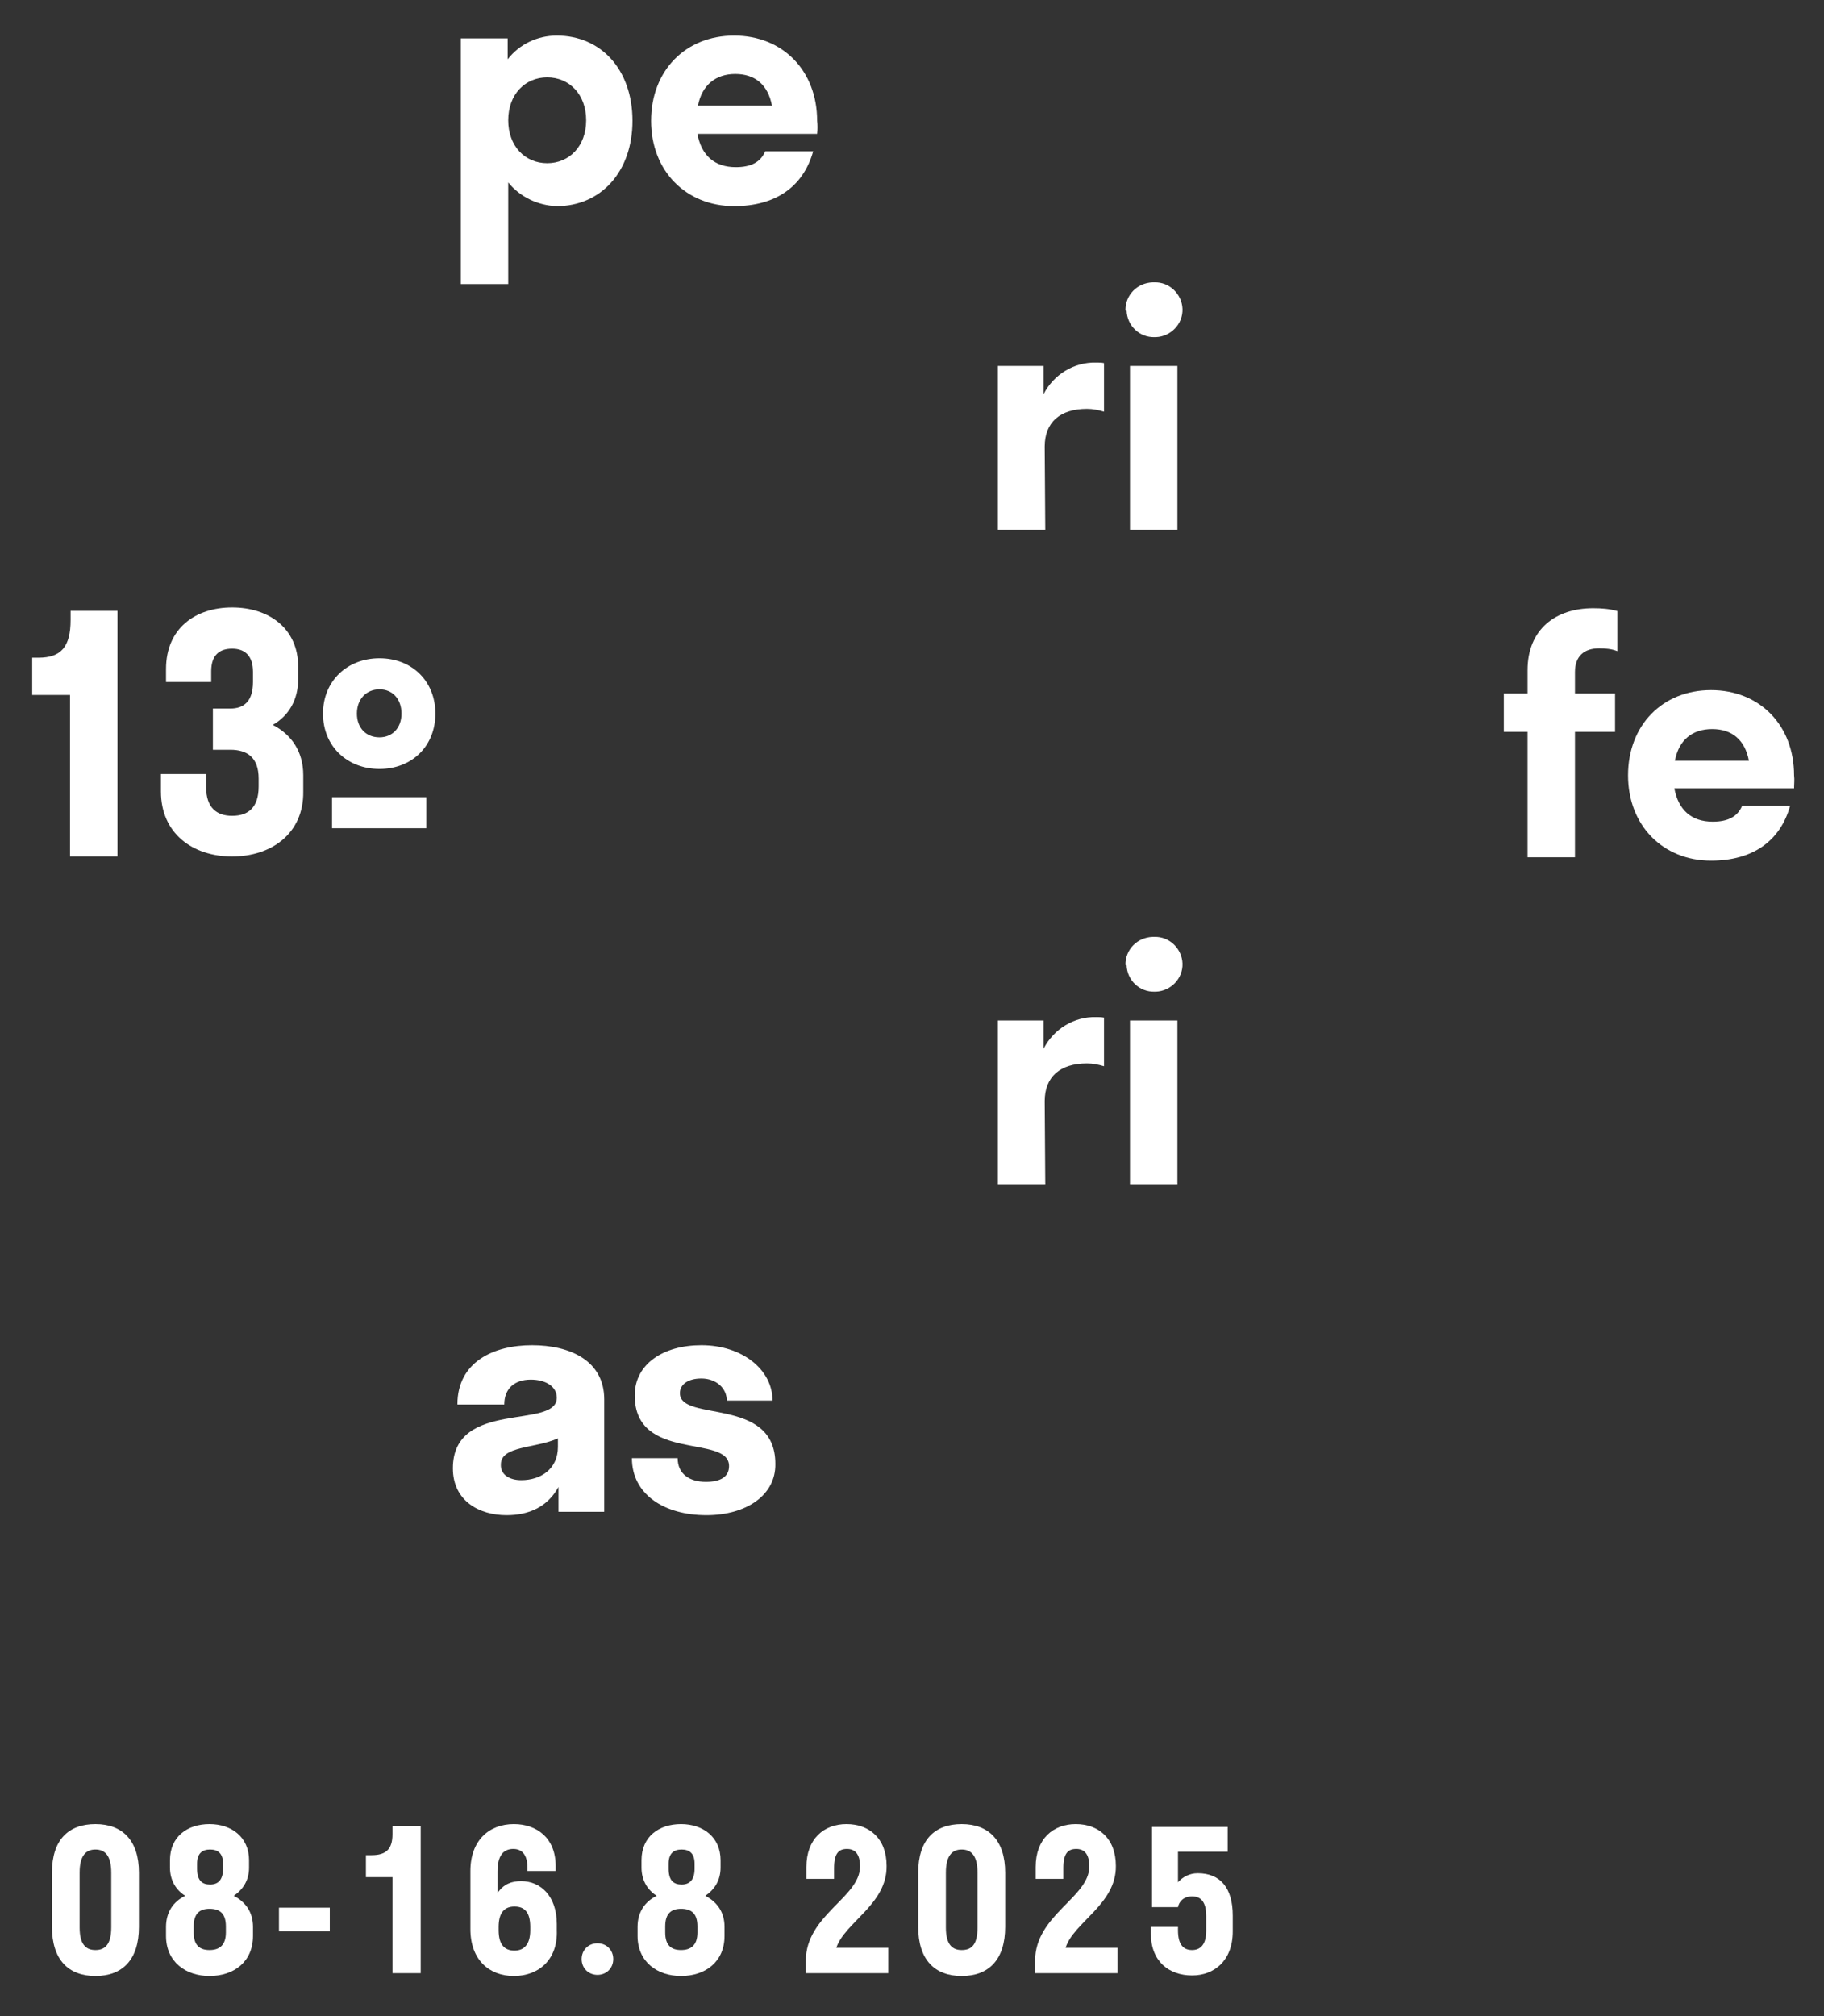
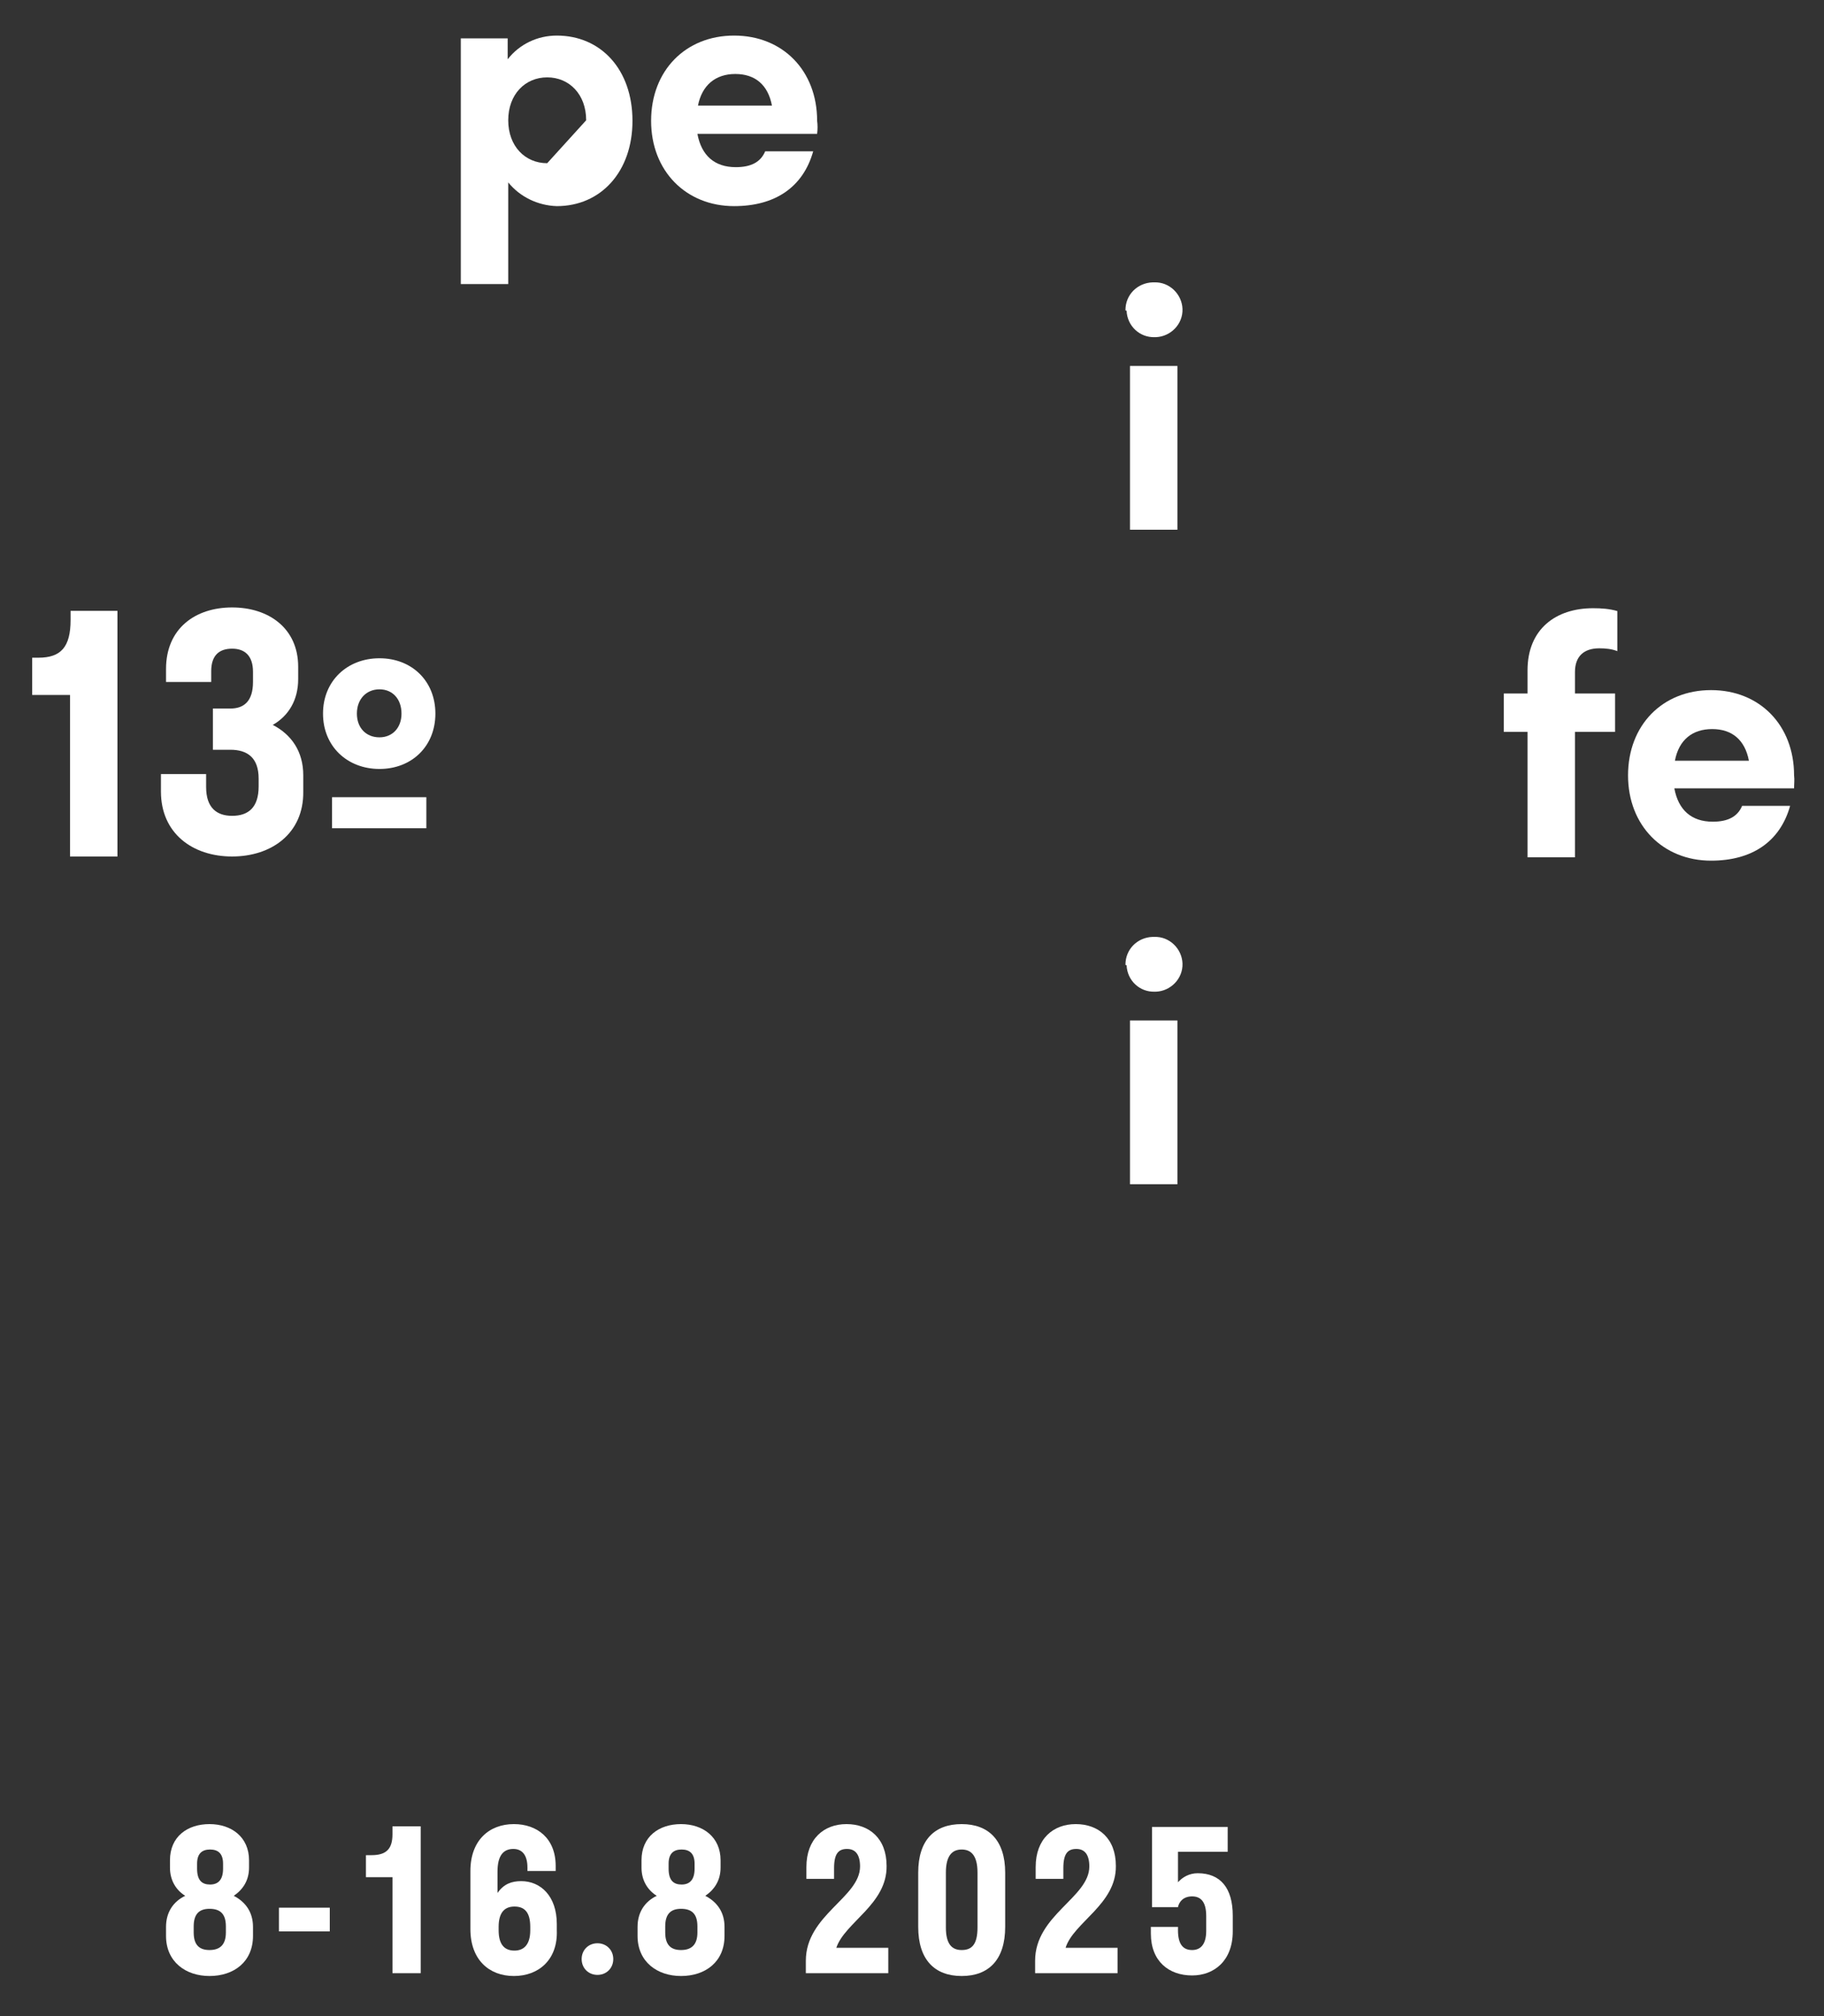
<svg xmlns="http://www.w3.org/2000/svg" version="1.1" id="Layer_1" x="0px" y="0px" viewBox="0 0 323 357" style="enable-background:new 0 0 323 357;" xml:space="preserve">
  <rect x="0" y="0" width="323" height="357" fill="#333333" stroke="none" />
  <style type="text/css">
	.st0{fill:#FFFFFF;}
</style>
  <g>
    <g id="Group_88">
      <g id="Path_206">
-         <path class="st0" d="M90,32.3v18h-8.4V6.8h8.3v3.7c2.1-2.7,5.3-4.2,8.7-4.2c7.8,0,13.4,6,13.4,15.1c0,9-5.6,15.1-13.4,15.1     C95.3,36.4,92.1,34.9,90,32.3 M103.8,21.3c0-4.6-3-7.6-6.9-7.6s-6.9,3-6.9,7.6s3,7.6,6.9,7.6S103.8,25.9,103.8,21.3" />
+         <path class="st0" d="M90,32.3v18h-8.4V6.8h8.3v3.7c2.1-2.7,5.3-4.2,8.7-4.2c7.8,0,13.4,6,13.4,15.1c0,9-5.6,15.1-13.4,15.1     C95.3,36.4,92.1,34.9,90,32.3 M103.8,21.3c0-4.6-3-7.6-6.9-7.6s-6.9,3-6.9,7.6s3,7.6,6.9,7.6" />
      </g>
      <g id="Path_207">
        <path class="st0" d="M144.7,23.7h-21.2c0.7,3.8,3,5.9,6.8,5.9c2.7,0,4.4-0.9,5.2-2.8h8.5c-1.8,6.4-6.8,9.7-14,9.7     c-8.5,0-14.7-6.2-14.7-15.1S121.4,6.3,130,6.3s14.7,6.2,14.7,15.1C144.8,22.1,144.8,22.9,144.7,23.7 M123.6,18.7h13.1     c-0.7-3.7-3-5.6-6.5-5.6S124.3,15.1,123.6,18.7" />
      </g>
      <g id="Path_208">
-         <path class="st0" d="M185.1,93.8h-8.4v-29h8.1v5c1.8-3.5,5.4-5.7,9.3-5.6c0.5,0,1,0,1.4,0.1v8.6c-1-0.3-2-0.5-3-0.5     c-4.8,0-7.5,2.4-7.5,6.7L185.1,93.8L185.1,93.8z" />
-       </g>
+         </g>
      <g id="Path_209">
        <path class="st0" d="M199.3,54.9c0-2.7,2.1-4.8,4.8-4.9c0.1,0,0.2,0,0.3,0c2.7-0.1,4.9,2.1,5,4.7c0.1,2.7-2.1,4.9-4.7,5     c-0.1,0-0.2,0-0.2,0c-2.7,0.1-4.9-2-5-4.7C199.3,55,199.3,55,199.3,54.9 M200.1,64.8h8.4v29h-8.4V64.8z" />
      </g>
      <g id="Path_213">
        <path class="st0" d="M278.9,122.8h7.1v6.8h-7.1v22.2h-8.4v-22.2h-4.2v-6.8h4.2v-4.1c0-7.3,5-11,11.6-11c1.5,0,2.9,0.1,4.3,0.5     v7.1c-1-0.4-2.1-0.5-3.2-0.5c-2.7,0-4.3,1.4-4.3,4.2V122.8z" />
      </g>
      <g id="Path_214">
        <path class="st0" d="M317.7,139.6h-21.2c0.7,3.8,3,5.9,6.8,5.9c2.7,0,4.4-0.9,5.2-2.8h8.5c-1.8,6.4-6.8,9.7-14,9.7     c-8.5,0-14.7-6.2-14.7-15.1s6.1-15.1,14.7-15.1s14.7,6.2,14.7,15.1C317.8,138.1,317.7,138.8,317.7,139.6 M296.6,134.7h13.1     c-0.7-3.7-3-5.6-6.5-5.6S297.3,131,296.6,134.7" />
      </g>
      <g id="Path_215">
-         <path class="st0" d="M185.1,209.7h-8.4v-29h8.1v5c1.8-3.5,5.4-5.7,9.3-5.6c0.5,0,1,0,1.4,0.1v8.6c-1-0.3-2-0.5-3-0.5     c-4.8,0-7.5,2.4-7.5,6.7L185.1,209.7L185.1,209.7z" />
-       </g>
+         </g>
      <g id="Path_216">
        <path class="st0" d="M199.3,170.8c0-2.7,2.1-4.8,4.8-4.9c0.1,0,0.2,0,0.3,0c2.7-0.1,4.9,2.1,5,4.7c0.1,2.7-2.1,4.9-4.7,5     c-0.1,0-0.2,0-0.2,0c-2.7,0.1-4.9-2-5-4.7C199.3,170.9,199.3,170.9,199.3,170.8 M200.1,180.7h8.4v29h-8.4V180.7z" />
      </g>
      <g id="Path_217">
-         <path class="st0" d="M98.9,263.3c-1.9,3.5-5.2,5-9.2,5c-4.8,0-9.5-2.5-9.5-8.3c0-12.3,18.4-6.8,18.4-12.5c0-2-2-3.2-4.6-3.2     c-2.9,0-4.7,1.6-4.7,4.4H81c0-7.6,6.5-10.5,13.2-10.5s12.8,2.7,12.8,9.6v19.9h-8.1L98.9,263.3z M92.3,262.1c3.5,0,6.5-2,6.5-5.9     v-1.5c-4,1.8-10.1,1.3-10.1,4.6C88.6,261.1,90.2,262.1,92.3,262.1" />
-       </g>
+         </g>
      <g id="Path_218">
-         <path class="st0" d="M125.1,268.3c-7.5,0-13.2-3.7-13.2-10.1h8.1c0,2.8,2.1,4.2,5,4.2c2.6,0,4.1-0.9,4.1-2.8     c0-5.7-16.7-0.6-16.7-12.5c0-5.6,5.1-8.9,11.8-8.9c7.2,0,12.6,4.3,12.6,9.8h-8.1c0-2.2-1.9-3.9-4.5-3.9c-2.3,0-3.8,1-3.8,2.6     c0,5.2,16.9,0.5,16.9,12.5C137.4,264.8,132.1,268.3,125.1,268.3" />
-       </g>
+         </g>
      <g transform="translate(6681.873 -6754.76)">
        <g transform="translate(-6641.873 7090.622)">
          <g>
            <path class="st0" d="M-27.5-227.7h8.3v43.5h-8.4v-28.6h-6.7v-6.6h1.1c4,0,5.7-1.9,5.7-6.7L-27.5-227.7L-27.5-227.7z" />
          </g>
          <g>
            <path class="st0" d="M17.2-209.5c0-5.8,4.3-9.8,10-9.8s9.9,4,9.9,9.8c0,5.8-4.2,9.8-9.9,9.8C21.5-199.7,17.2-203.7,17.2-209.5        M18.8-194.7h16.7v5.5H18.8L18.8-194.7z M31.1-209.5c0-2.6-1.6-4.3-3.9-4.3c-2.3,0-4,1.7-4,4.3c0,2.5,1.6,4.2,4,4.2       C29.5-205.3,31.1-207,31.1-209.5" />
          </g>
          <g>
            <path class="st0" d="M1.1-184.2c-7,0-12.6-4.1-12.6-11.5v-3.1h8v2.3c0,3.7,1.9,5.1,4.6,5.1c2.9,0,4.7-1.5,4.7-5.2v-1.4       c0-3.7-2-5.1-5-5.1h-3.1v-7.3h3.1c2.4,0,4-1.3,4-4.7v-1.8c0-2.9-1.5-4.1-3.7-4.1c-2.2,0-3.7,1.1-3.7,4v1.9h-8v-2.3       c0-7.2,5.2-10.9,11.7-10.9c6.5,0,11.7,3.7,11.7,10.5v2.2c0,3.7-1.7,6.5-4.5,8.1c3.3,1.7,5.4,4.7,5.4,8.9v2.9       C13.8-188.3,8.1-184.2,1.1-184.2z" />
          </g>
        </g>
      </g>
    </g>
    <g>
-       <path class="st0" d="M9.2,341.2v-9.6c0-5.8,2.9-8.6,7.7-8.6s7.7,2.9,7.7,8.6v9.6c0,5.8-2.9,8.7-7.7,8.7    C12.1,349.9,9.2,347,9.2,341.2z M19.7,341.3v-9.7c0-3-1.1-4.1-2.8-4.1c-1.7,0-2.8,1.1-2.8,4.1v9.7c0,3,1.1,4,2.8,4    C18.6,345.3,19.7,344.3,19.7,341.3z" />
      <path class="st0" d="M37.1,349.9c-4.2,0-7.7-2.5-7.7-7.1v-1.6c0-2.6,1.3-4.5,3.4-5.5c-1.6-1-2.7-2.7-2.7-5v-1.3    c0-4.2,3.1-6.4,7-6.4s7,2.3,7,6.4v1.3c0,2.3-1.1,3.9-2.7,5c2.1,1.1,3.4,2.9,3.4,5.5v1.6C44.8,347.4,41.4,349.9,37.1,349.9z     M34.3,342.2c0,2.3,1.1,3.1,2.8,3.1c1.7,0,2.9-0.8,2.9-3.1v-1.1c0-2.3-1.1-3.1-2.9-3.1c-1.7,0-2.8,0.8-2.8,3.1V342.2z M34.9,330.9    c0,2.1,0.9,2.8,2.3,2.8c1.4,0,2.3-0.8,2.3-2.8v-0.9c0-1.8-0.9-2.5-2.3-2.5c-1.4,0-2.3,0.7-2.3,2.5V330.9z" />
      <path class="st0" d="M49.4,342v-4.2h9v4.2H49.4z" />
      <path class="st0" d="M69.5,323.4h5v26h-5v-17h-4.7v-3.9h1c2.6,0,3.7-1.1,3.7-3.7L69.5,323.4L69.5,323.4L69.5,323.4z" />
      <path class="st0" d="M91,349.9c-4.4,0-7.7-2.9-7.7-8.3v-10.3c0-5.4,3.3-8.3,7.7-8.3c4.1,0,7.4,2.5,7.4,7.4v0.9h-5v-0.6    c0-2.3-1-3.3-2.5-3.3c-1.7,0-2.8,1.1-2.8,4v3.8c1.1-1.6,2.5-2.1,4.2-2.1c3.4,0,6.3,2.6,6.3,7.6v1.1C98.8,347,95.4,349.9,91,349.9z     M88.3,341.8c0,2.6,1.1,3.6,2.8,3.6c1.7,0,2.8-1.1,2.8-3.6v-0.6c0-2.7-1.1-3.6-2.8-3.6c-1.7,0-2.8,1-2.8,3.6V341.8z" />
      <path class="st0" d="M103,346.9c0-1.6,1.2-2.8,2.8-2.8s2.8,1.2,2.8,2.8c0,1.6-1.2,2.8-2.8,2.8S103,348.5,103,346.9z" />
      <path class="st0" d="M120.6,349.9c-4.2,0-7.7-2.5-7.7-7.1v-1.6c0-2.6,1.3-4.5,3.4-5.5c-1.6-1-2.7-2.7-2.7-5v-1.3    c0-4.2,3.1-6.4,7-6.4c3.9,0,7,2.3,7,6.4v1.3c0,2.3-1.1,3.9-2.7,5c2.1,1.1,3.4,2.9,3.4,5.5v1.6    C128.3,347.4,124.9,349.9,120.6,349.9z M117.8,342.2c0,2.3,1.1,3.1,2.8,3.1s2.9-0.8,2.9-3.1v-1.1c0-2.3-1.1-3.1-2.9-3.1    c-1.7,0-2.8,0.8-2.8,3.1L117.8,342.2L117.8,342.2z M118.4,330.9c0,2.1,0.9,2.8,2.3,2.8c1.4,0,2.3-0.8,2.3-2.8v-0.9    c0-1.8-0.9-2.5-2.3-2.5c-1.4,0-2.3,0.7-2.3,2.5V330.9z" />
      <path class="st0" d="M148.1,344.9h9.2v4.5h-14.6v-2.2c0-8.1,9.6-11.2,9.6-16.7c0-2.2-0.9-3.1-2.3-3.1c-1.5,0-2.3,0.8-2.3,3.4v1.9    h-4.9v-2.1c0-5,3.1-7.6,7.1-7.6c4,0,7.1,2.5,7.1,7.4C157.1,337.2,149.6,340.4,148.1,344.9z" />
      <path class="st0" d="M162.6,341.2v-9.6c0-5.8,2.9-8.6,7.7-8.6c4.8,0,7.7,2.9,7.7,8.6v9.6c0,5.8-2.9,8.7-7.7,8.7    C165.5,349.9,162.6,347,162.6,341.2z M173.1,341.3v-9.7c0-3-1.1-4.1-2.8-4.1c-1.7,0-2.8,1.1-2.8,4.1v9.7c0,3,1.1,4,2.8,4    C172.1,345.3,173.1,344.3,173.1,341.3z" />
      <path class="st0" d="M188.7,344.9h9.2v4.5h-14.6v-2.2c0-8.1,9.6-11.2,9.6-16.7c0-2.2-0.9-3.1-2.3-3.1c-1.5,0-2.3,0.8-2.3,3.4v1.9    h-4.9v-2.1c0-5,3.1-7.6,7.1-7.6c4,0,7.1,2.5,7.1,7.4C197.7,337.2,190.1,340.4,188.7,344.9z" />
      <path class="st0" d="M208.6,337.7H204v-14.2h13.4v4.4h-8.8v5.4c0.8-0.9,2-1.6,3.5-1.6c4,0,6.2,2.6,6.2,7.5v2.8    c0,5.2-3.3,7.8-7.2,7.8c-4.1,0-7.3-2.5-7.3-7.4v-1.2h4.8v0.6c0,2.6,1,3.5,2.5,3.5c1.5,0,2.5-1,2.5-3.4v-2.6c0-2.6-1-3.5-2.5-3.5    S208.8,336.7,208.6,337.7z" />
    </g>
  </g>
</svg>